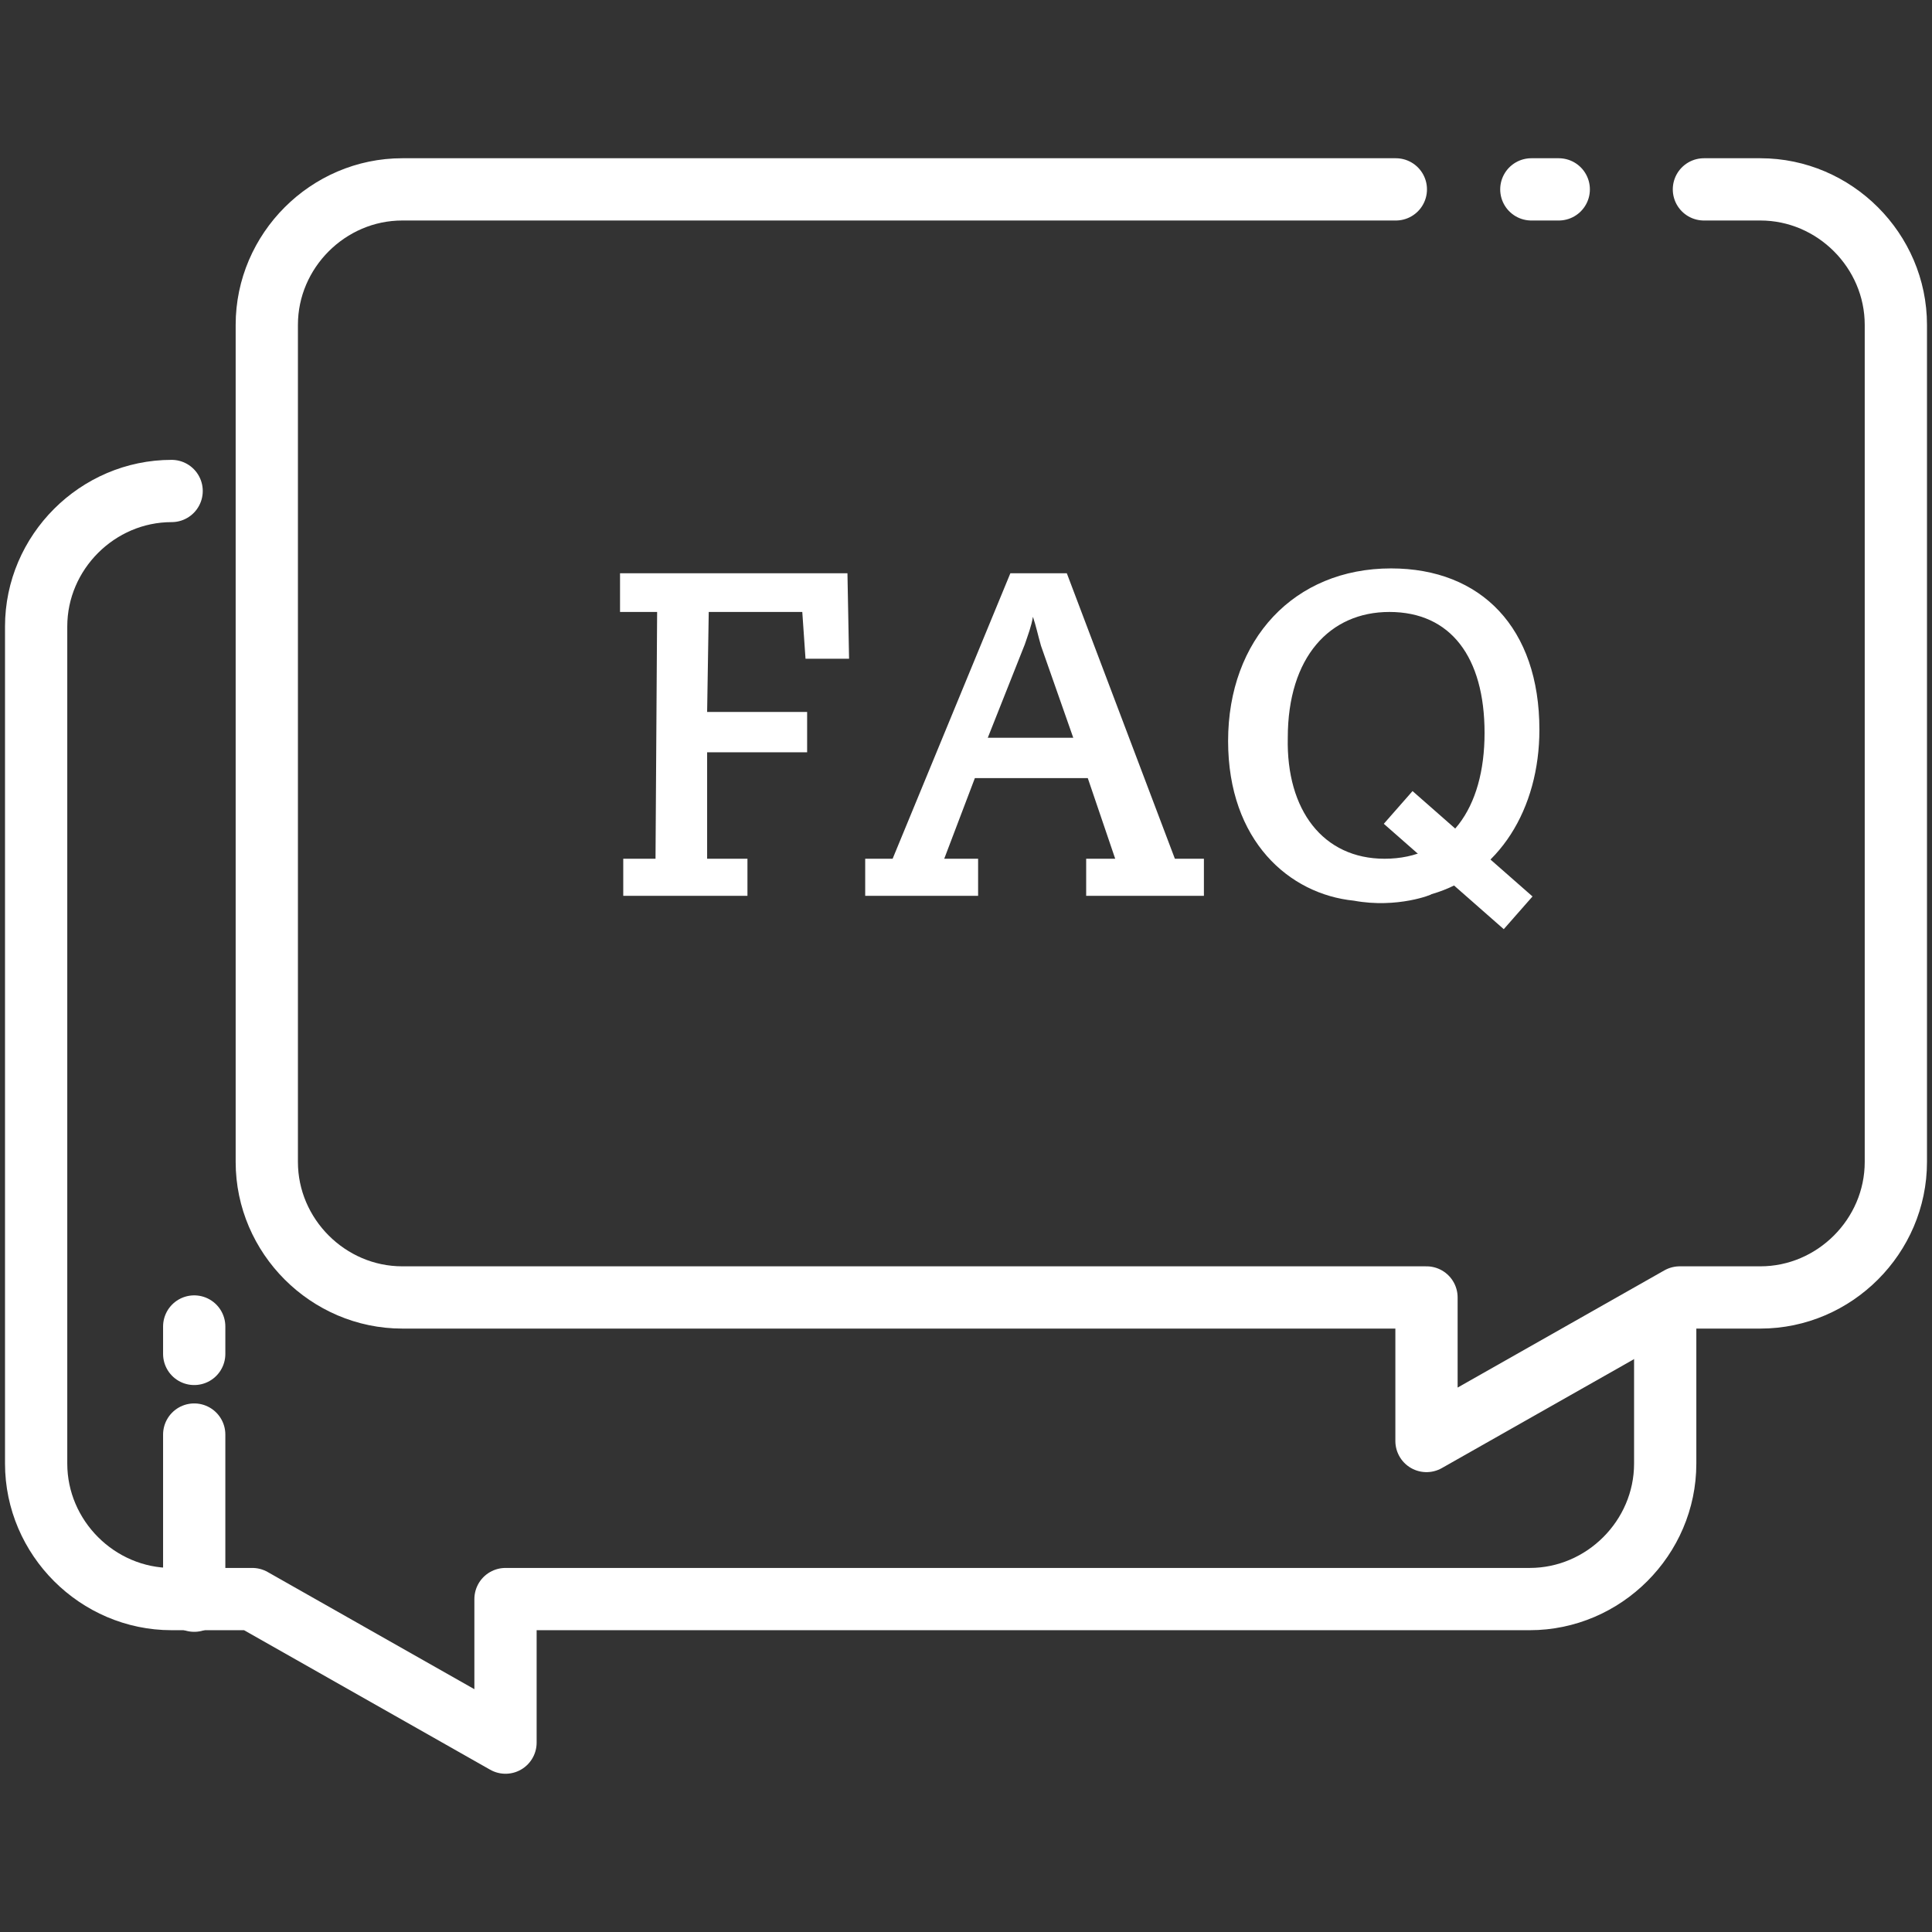
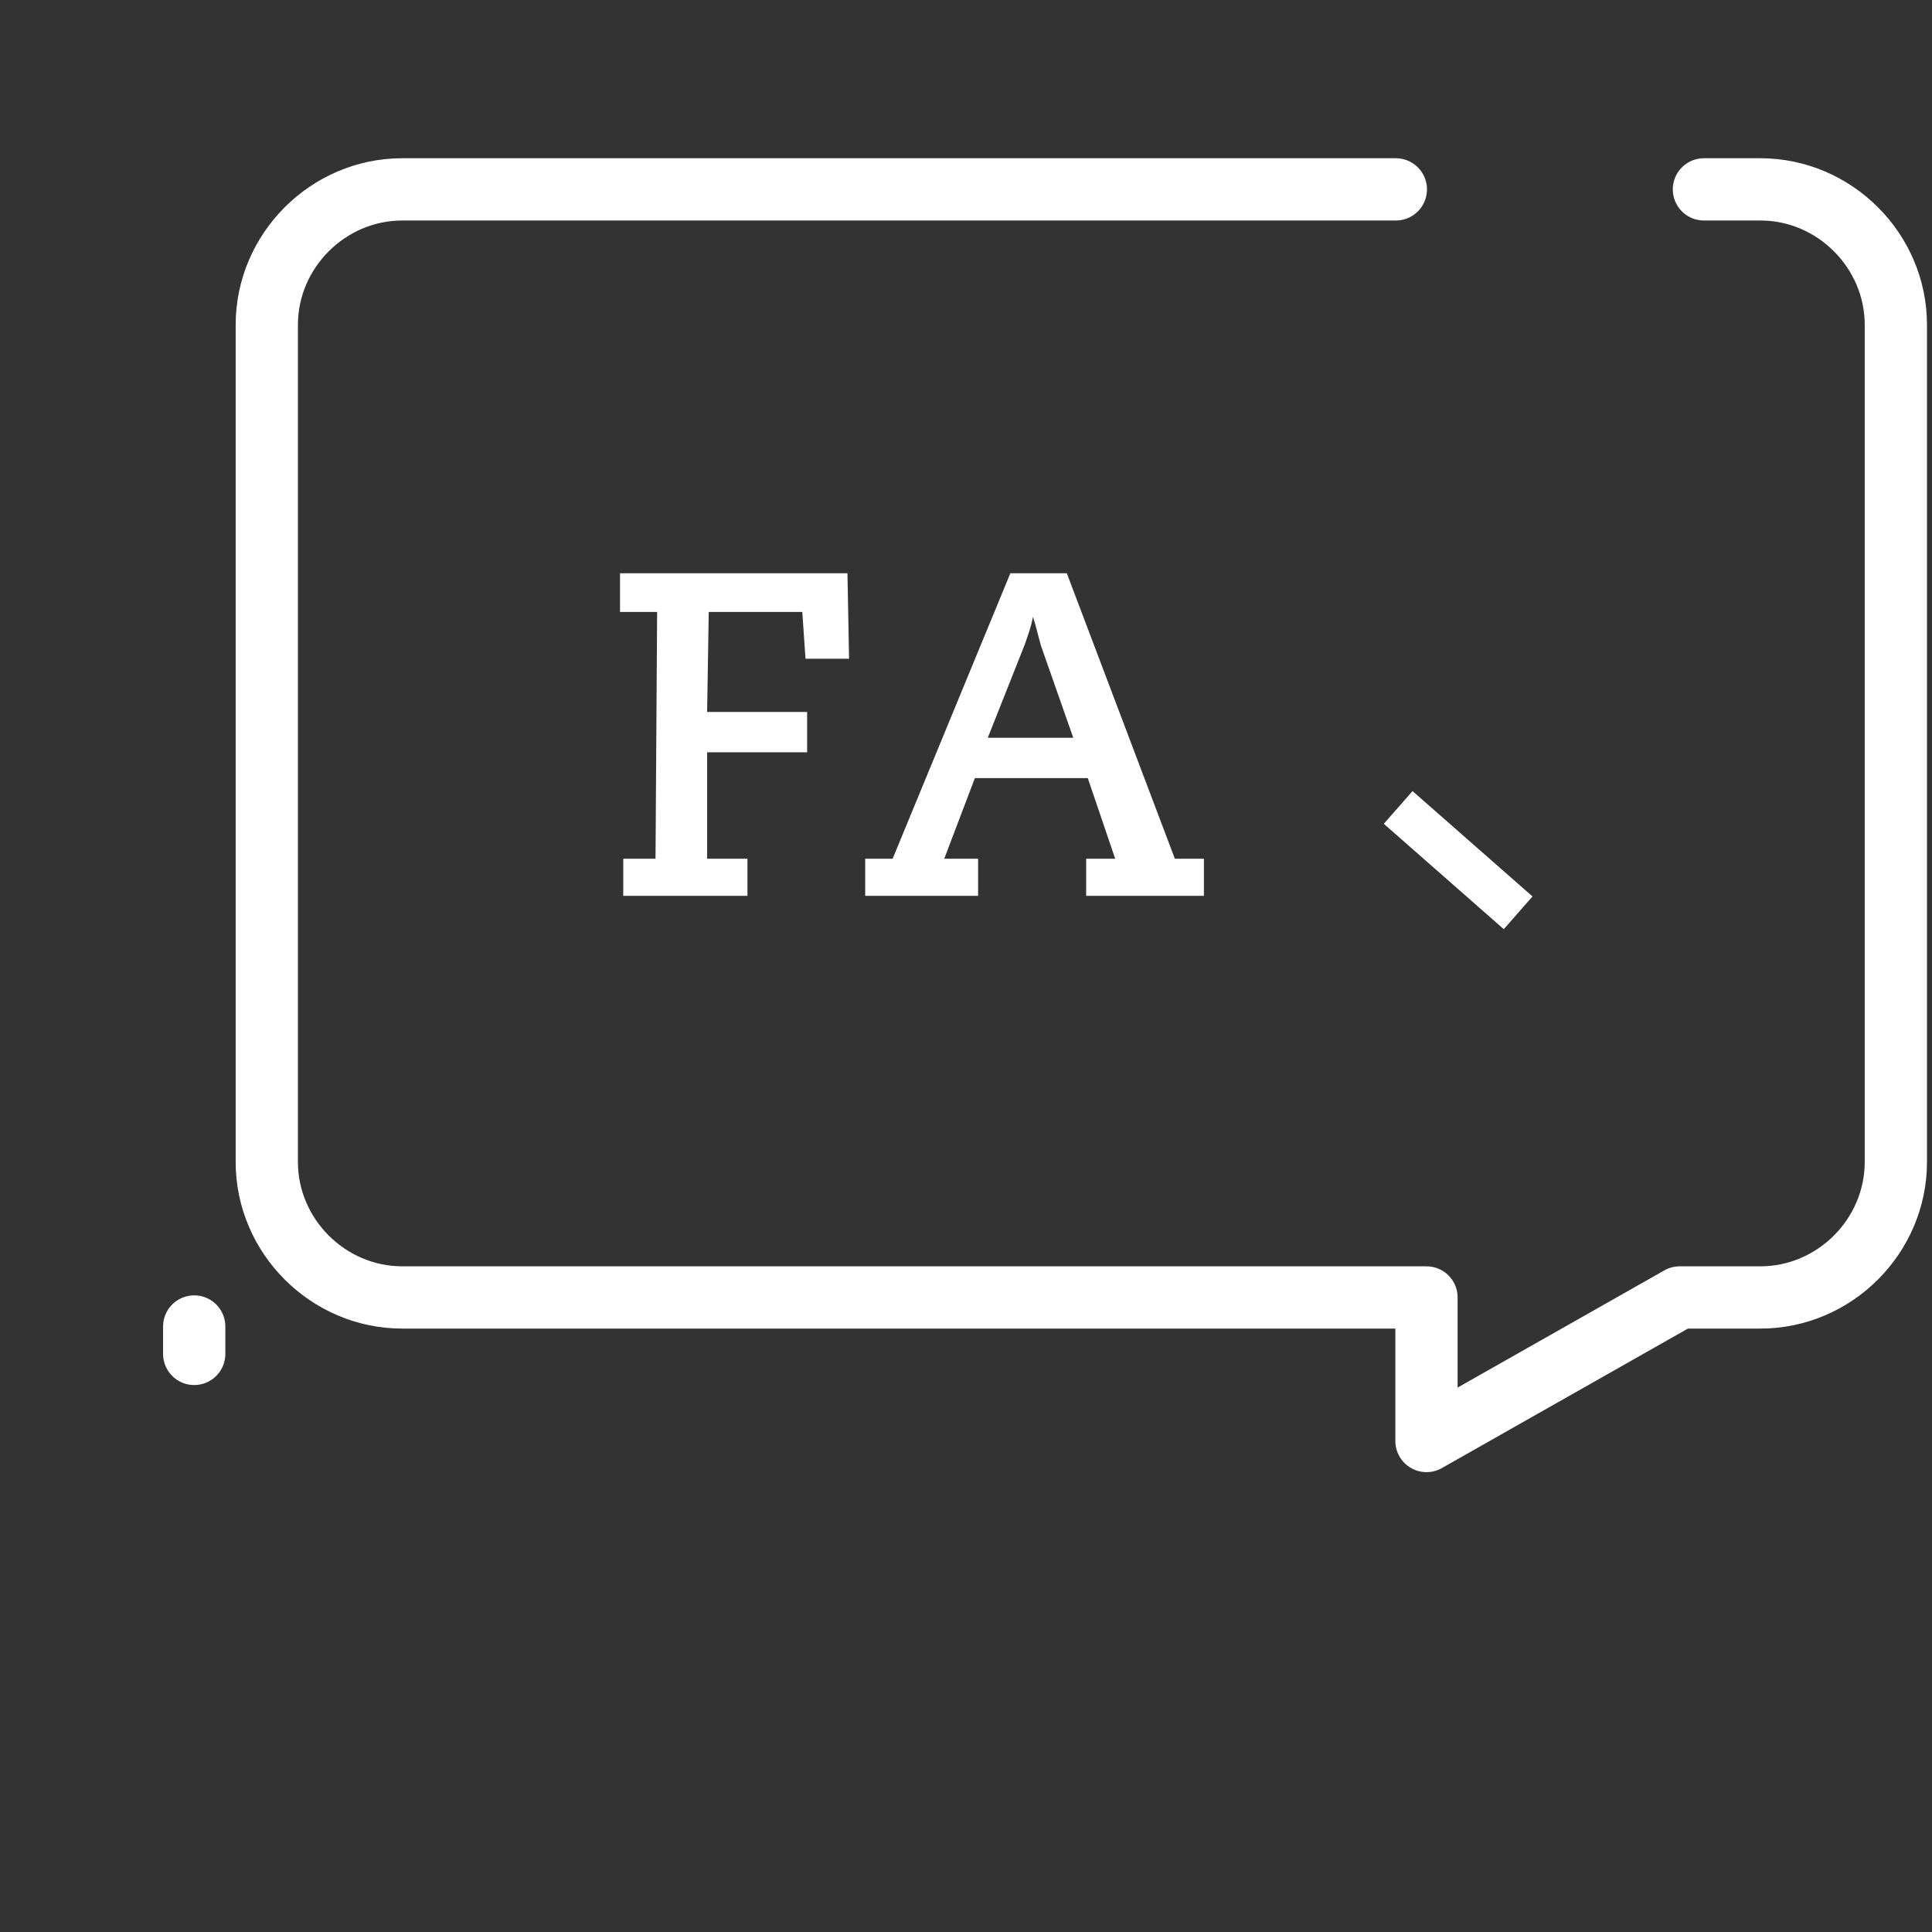
<svg xmlns="http://www.w3.org/2000/svg" version="1.1" width="1024" height="1024" viewBox="0 0 1024 1024">
  <rect x="0" y="0" width="1024" height="1024" fill="#333333" stroke="none" />
  <title />
  <g id="icomoon-ignore">
</g>
-   <path fill="none" stroke-linejoin="round" stroke-linecap="round" stroke-miterlimit="4" stroke-width="33" stroke="#FFF" d="M90.967 260.235c-39.326 0-71.81 32.486-71.81 71.81v443.687c0 39.326 32.486 71.81 71.81 71.81h42.744l134.217 76.085v-76.085h542.855c39.326 0 71.81-32.486 71.81-71.81v-80.359" />
-   <path fill="none" stroke-linejoin="round" stroke-linecap="round" stroke-miterlimit="4" stroke-width="33" stroke="#FFF" d="M102.936 760.344v88.054" />
  <path fill="none" stroke-linejoin="round" stroke-linecap="round" stroke-miterlimit="4" stroke-width="33" stroke="#FFF" d="M102.936 703.068v14.534" />
  <path fill="none" stroke-linejoin="round" stroke-linecap="round" stroke-miterlimit="4" stroke-width="33" stroke="#FFF" d="M903.112 100.371h29.92c39.326 0 71.81 32.486 71.81 71.81v443.687c0 39.326-32.486 71.81-71.81 71.81h-42.744l-134.217 76.085v-76.085h-542.855c-39.326 0-71.81-32.486-71.81-71.81v-443.687c0-39.326 32.486-71.81 71.81-71.81h526.61" />
-   <path fill="none" stroke-linejoin="round" stroke-linecap="round" stroke-miterlimit="4" stroke-width="33" stroke="#FFF" d="M826.173 100.371h-14.534" />
  <path fill="#FFF" d="M449.167 303.835l0.854 45.309h-23.082l-1.71-24.791h-49.583l-0.854 53.003h53.003v21.373h-53.003v56.422h21.373v19.663h-65.827v-19.663h17.099l0.854-130.798h-19.663v-20.517h120.539z" />
  <path fill="#FFF" d="M565.432 303.835l57.277 151.315h15.388v19.663h-62.407v-19.663h15.388l-14.534-42.744h-59.842l-16.242 42.744h17.953v19.663h-59.842v-19.663h14.534l62.407-151.315h29.92zM547.478 326.916c-0.854 5.129-2.564 9.404-4.274 14.534l-19.663 49.583h45.309l-17.099-48.728c-1.71-5.985-2.564-10.289-4.274-15.388v0z" />
-   <path fill="#FFF" d="M717.601 477.377c-34.195-3.421-66.681-31.631-66.681-84.634 0-53.858 35.050-91.473 86.344-91.473 47.875 0 78.649 31.631 78.649 85.49 0 41.89-21.373 76.94-57.277 87.198v0c0.854 0-17.953 7.693-41.034 3.421zM733.843 455.15c34.195 0 53.003-26.501 53.003-66.681s-17.953-64.117-50.439-64.117c-31.631 0-53.858 23.937-53.858 66.681-0.854 38.469 18.806 64.117 51.294 64.117z" />
  <path fill="#FFF" d="M733.441 436.631l15.232-17.341 63.586 55.851-15.232 17.341-63.586-55.851z" />
</svg>